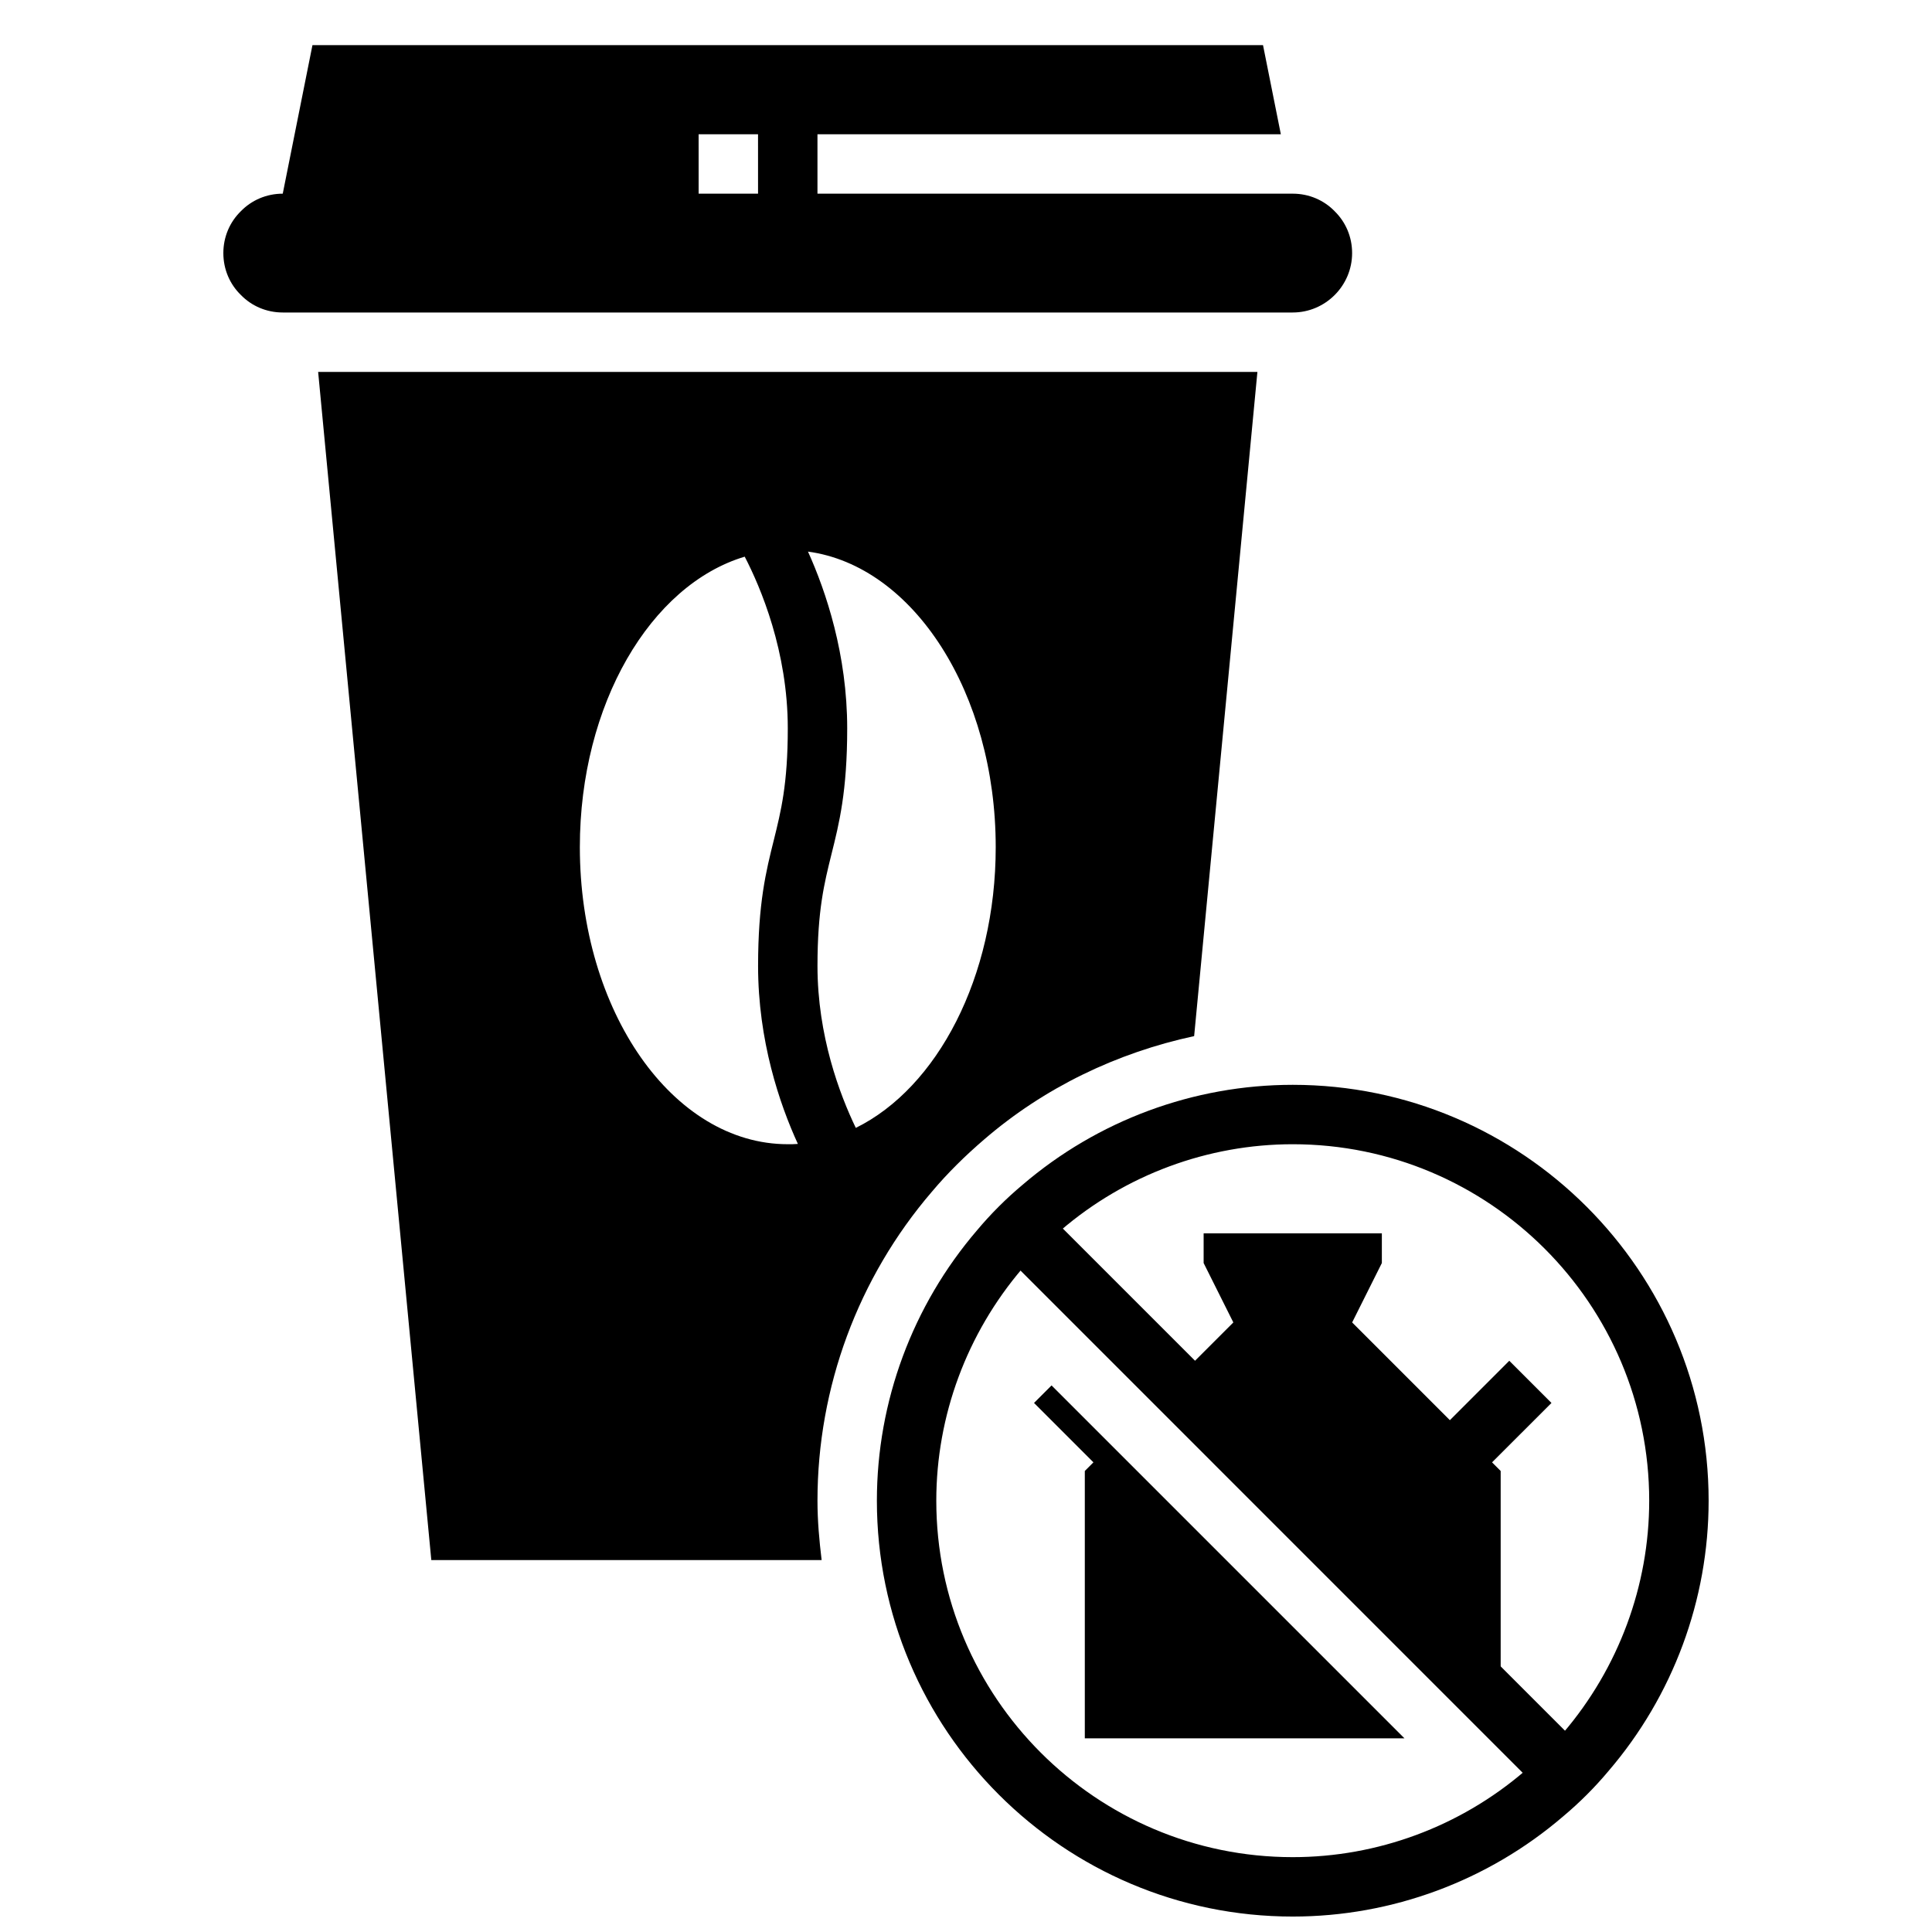
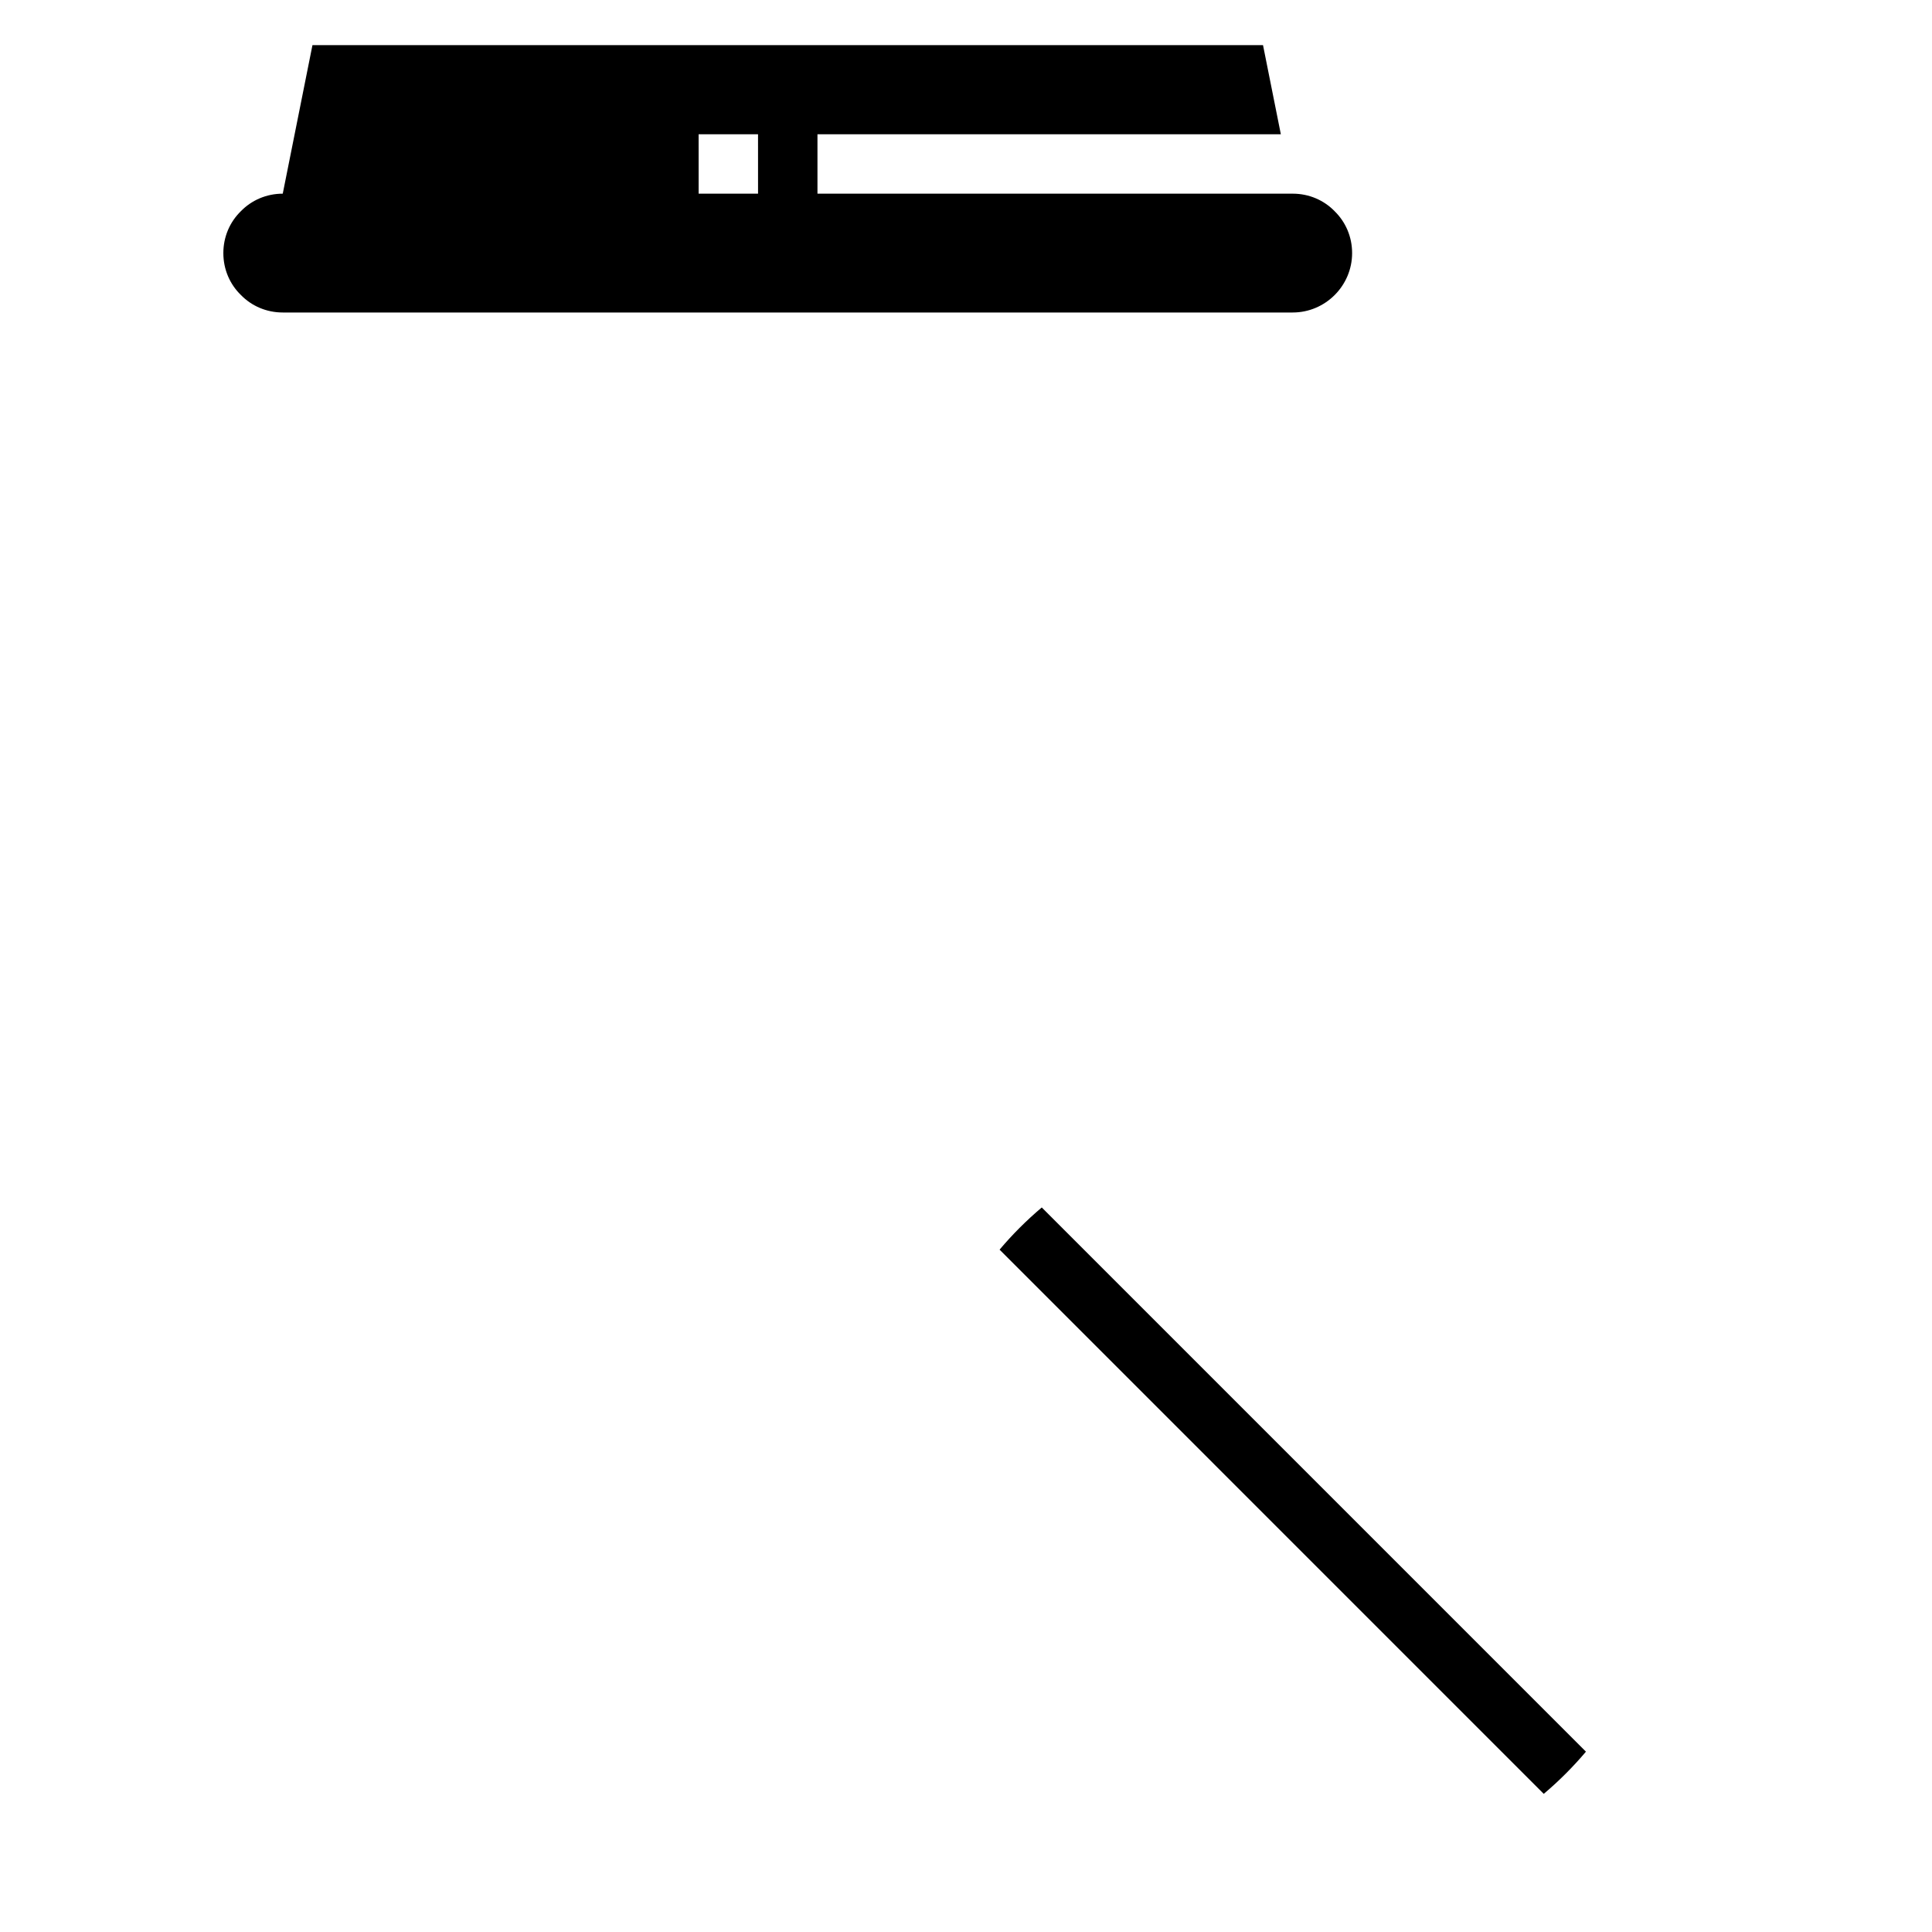
<svg xmlns="http://www.w3.org/2000/svg" width="800px" height="800px" version="1.1" viewBox="144 144 512 512">
  <defs>
    <clipPath id="a">
      <path d="m376 431h221v220.9h-221z" />
    </clipPath>
  </defs>
  <path d="m497.69 199.97c-2.836-2.91-6.769-4.644-11.102-4.644h-125.95v-15.742h122.8l-4.723-23.617h-251.91l-7.871 39.359c-4.328 0-8.266 1.734-11.098 4.644-2.914 2.836-4.644 6.773-4.644 11.102 0 4.328 1.73 8.266 4.644 11.098 2.832 2.914 6.769 4.644 11.098 4.644h267.65c8.66 0 15.742-7.086 15.742-15.742 0.004-4.328-1.73-8.266-4.641-11.102zm-152.8-4.644h-15.742l-0.004-15.742h15.742z" />
-   <path d="m228.31 242.56 29.992 314.88h103.44c-0.629-5.195-1.102-10.391-1.102-15.742 0-30.07 10.785-59.117 30.309-81.867 4.172-4.961 8.895-9.605 13.855-13.855 15.98-13.777 35.188-22.984 55.656-27.395l16.766-176.02zm124.46 204.67c-30.465 0-55.105-35.266-55.105-78.719 0-37.863 18.734-69.512 43.691-76.988 4.25 8.184 11.414 25.109 11.414 45.5 0 14.801-1.812 21.965-3.699 29.598-2.047 8.188-4.172 16.688-4.172 33.379 0 19.758 5.668 36.527 10.547 47.152-0.863 0.078-1.809 0.078-2.676 0.078zm18.027-4.328c-4.25-8.816-10.156-24.406-10.156-42.902 0-14.801 1.812-21.965 3.699-29.598 2.051-8.191 4.176-16.691 4.176-33.379 0-19.523-5.59-36.211-10.391-46.84 27.945 3.777 49.75 37.473 49.75 78.328 0 34.477-15.508 63.762-37.078 74.391z" />
  <g clip-path="url(#a)">
-     <path d="m486.59 431.49c-26.293 0-51.719 9.445-71.637 26.527-4.328 3.621-8.422 7.715-12.043 12.043-17.082 19.918-26.527 45.344-26.527 71.637 0 60.773 49.438 110.21 110.21 110.21 26.293 0 51.719-9.445 71.637-26.527 4.328-3.621 8.422-7.715 12.043-12.043 17.082-19.918 26.531-45.344 26.531-71.637 0-60.773-49.438-110.21-110.21-110.21zm71.715 171.69c-3.148 3.621-6.613 7.086-10.312 10.234-17.082 14.641-38.887 22.75-61.402 22.75-52.113 0-94.465-42.352-94.465-94.465 0-22.516 8.109-44.32 22.75-61.48 3.148-3.621 6.613-7.086 10.312-10.234 17.082-14.641 38.891-22.75 61.402-22.75 52.113 0 94.465 42.352 94.465 94.465 0 22.512-8.109 44.32-22.75 61.48z" />
-   </g>
-   <path d="m422.67 511.15 93.52 93.52h-84.703v-70.848l2.281-2.285-15.742-15.742z" />
-   <path d="m539.41 531.54 2.285 2.285v64.469l-89.742-84.938 18.895-18.895-7.871-15.742v-7.871h47.23v7.871l-7.871 15.742 25.898 25.902 15.742-15.746 11.18 11.18z" />
+     </g>
  <path d="m564.29 608.21c-3.387 4.016-7.164 7.793-11.18 11.18l-144.21-144.22c3.387-4.016 7.164-7.793 11.18-11.18z" />
</svg>